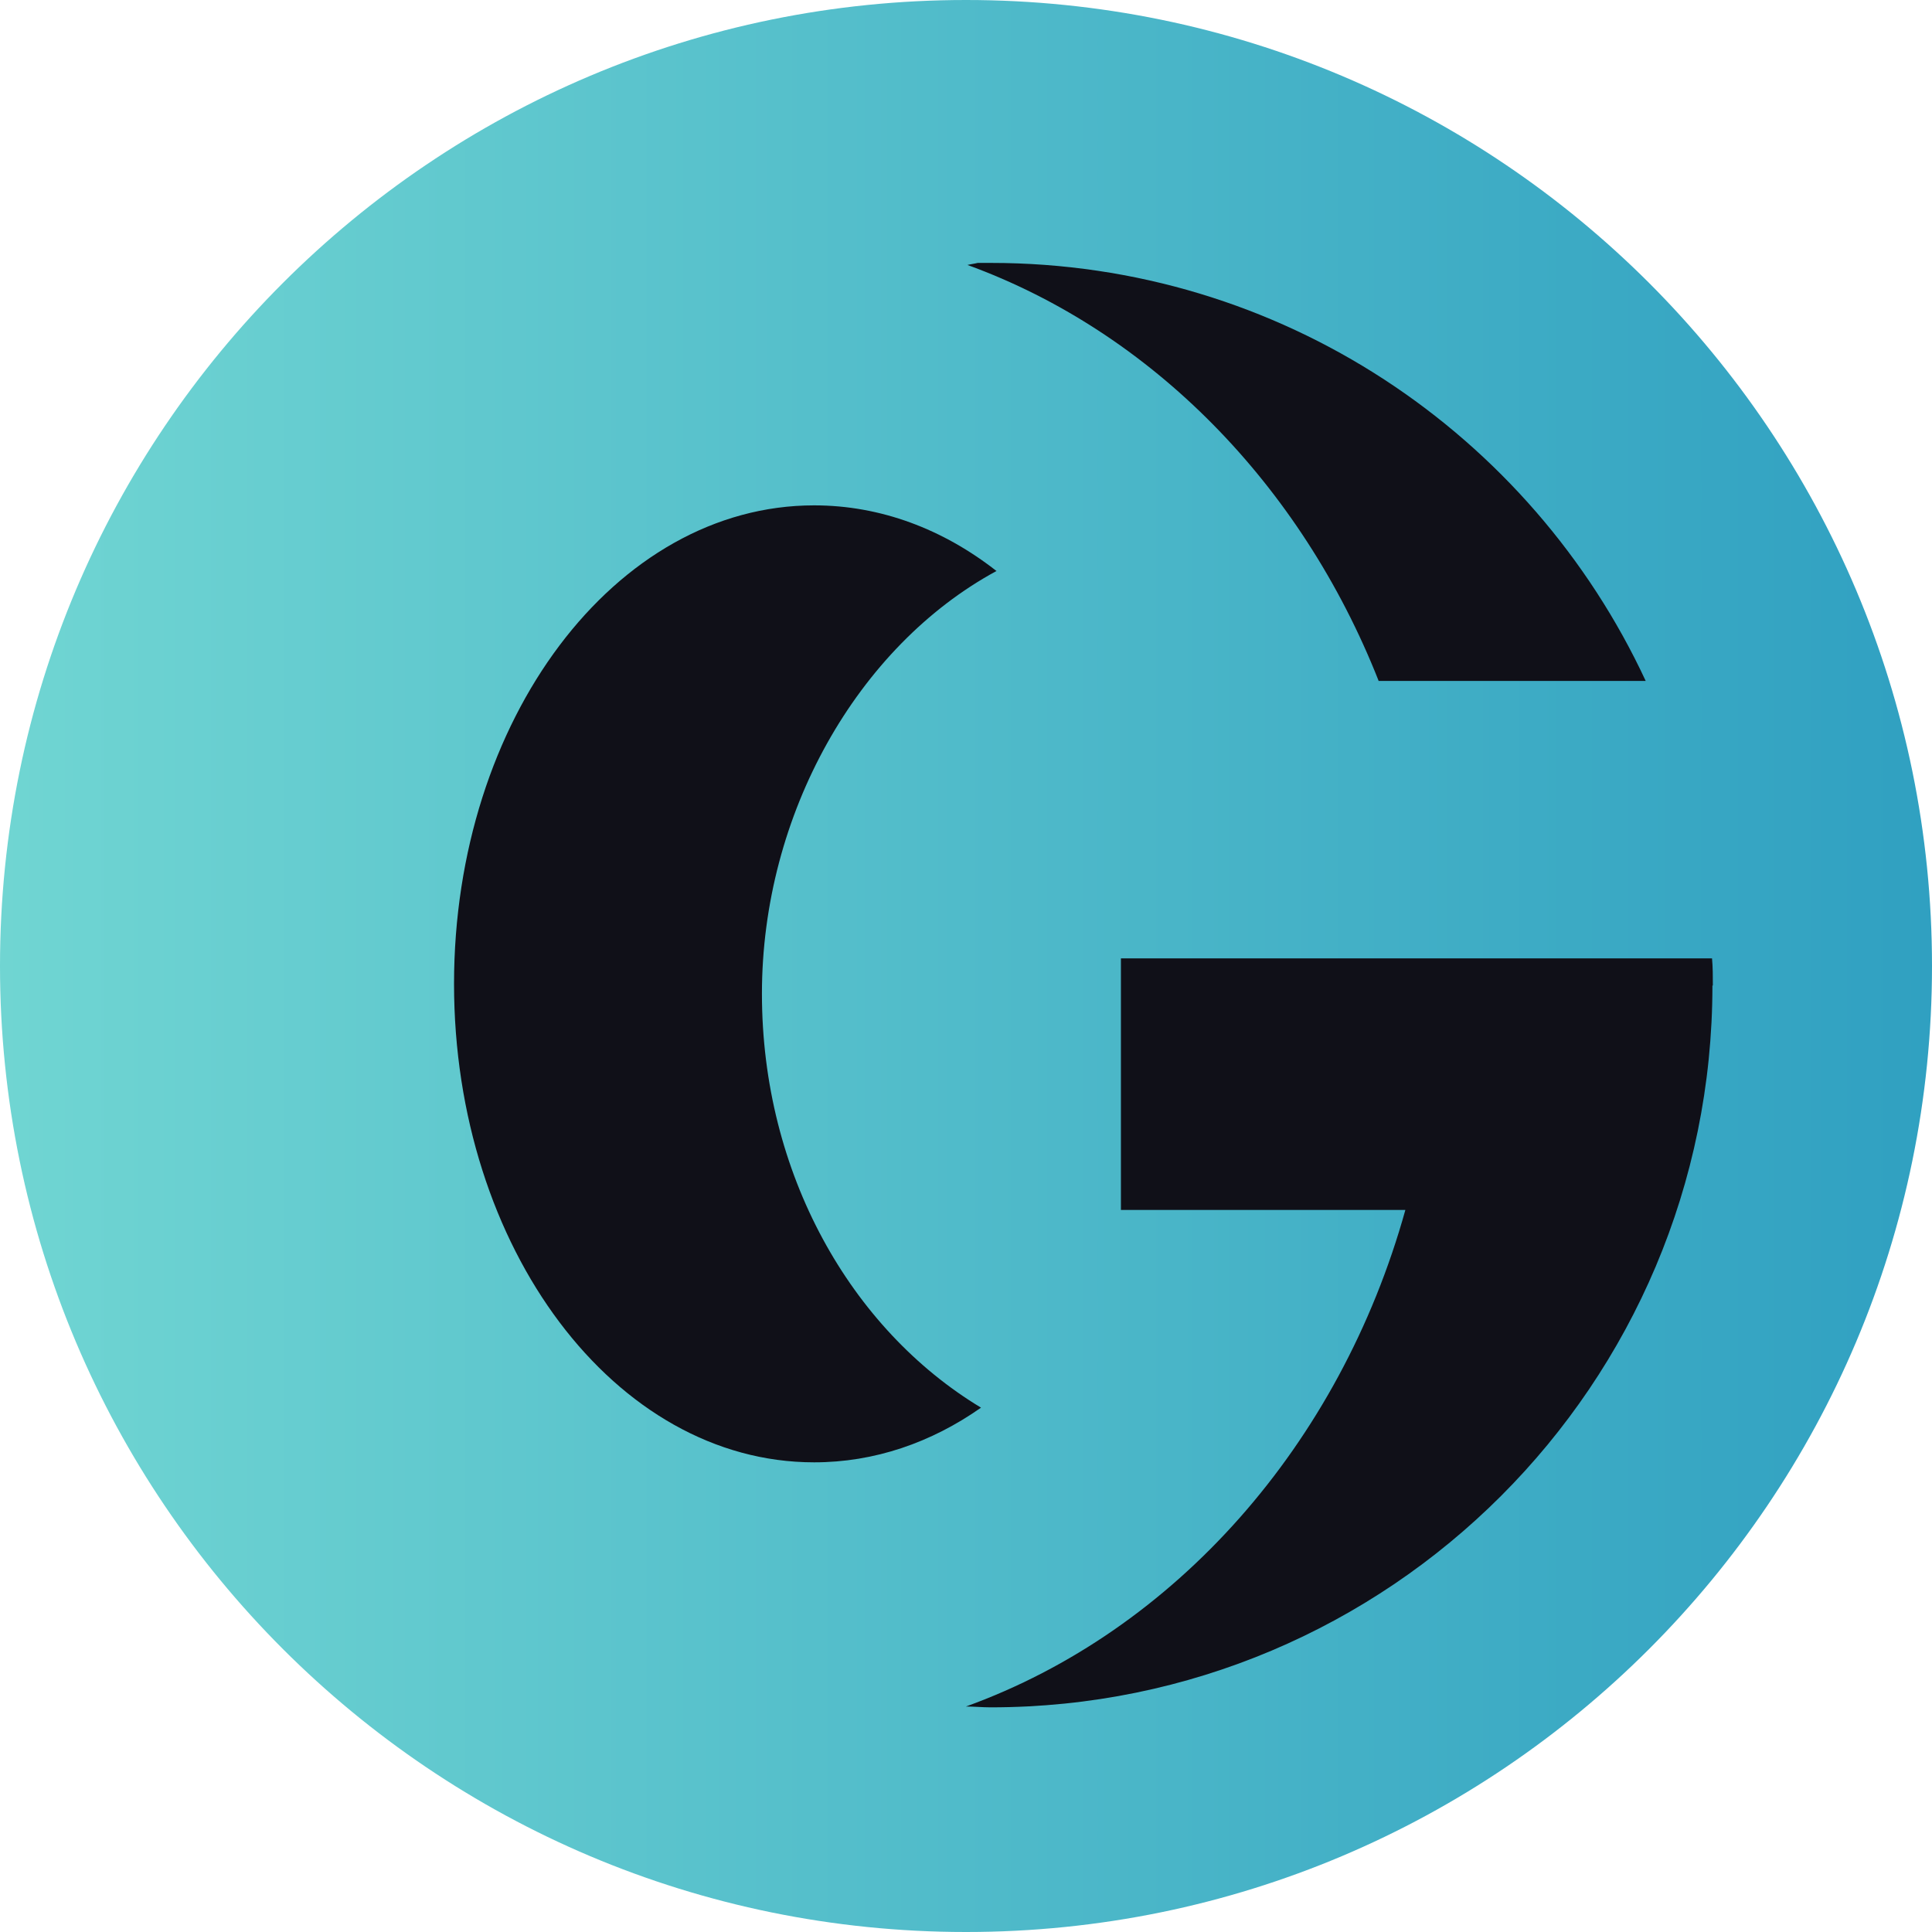
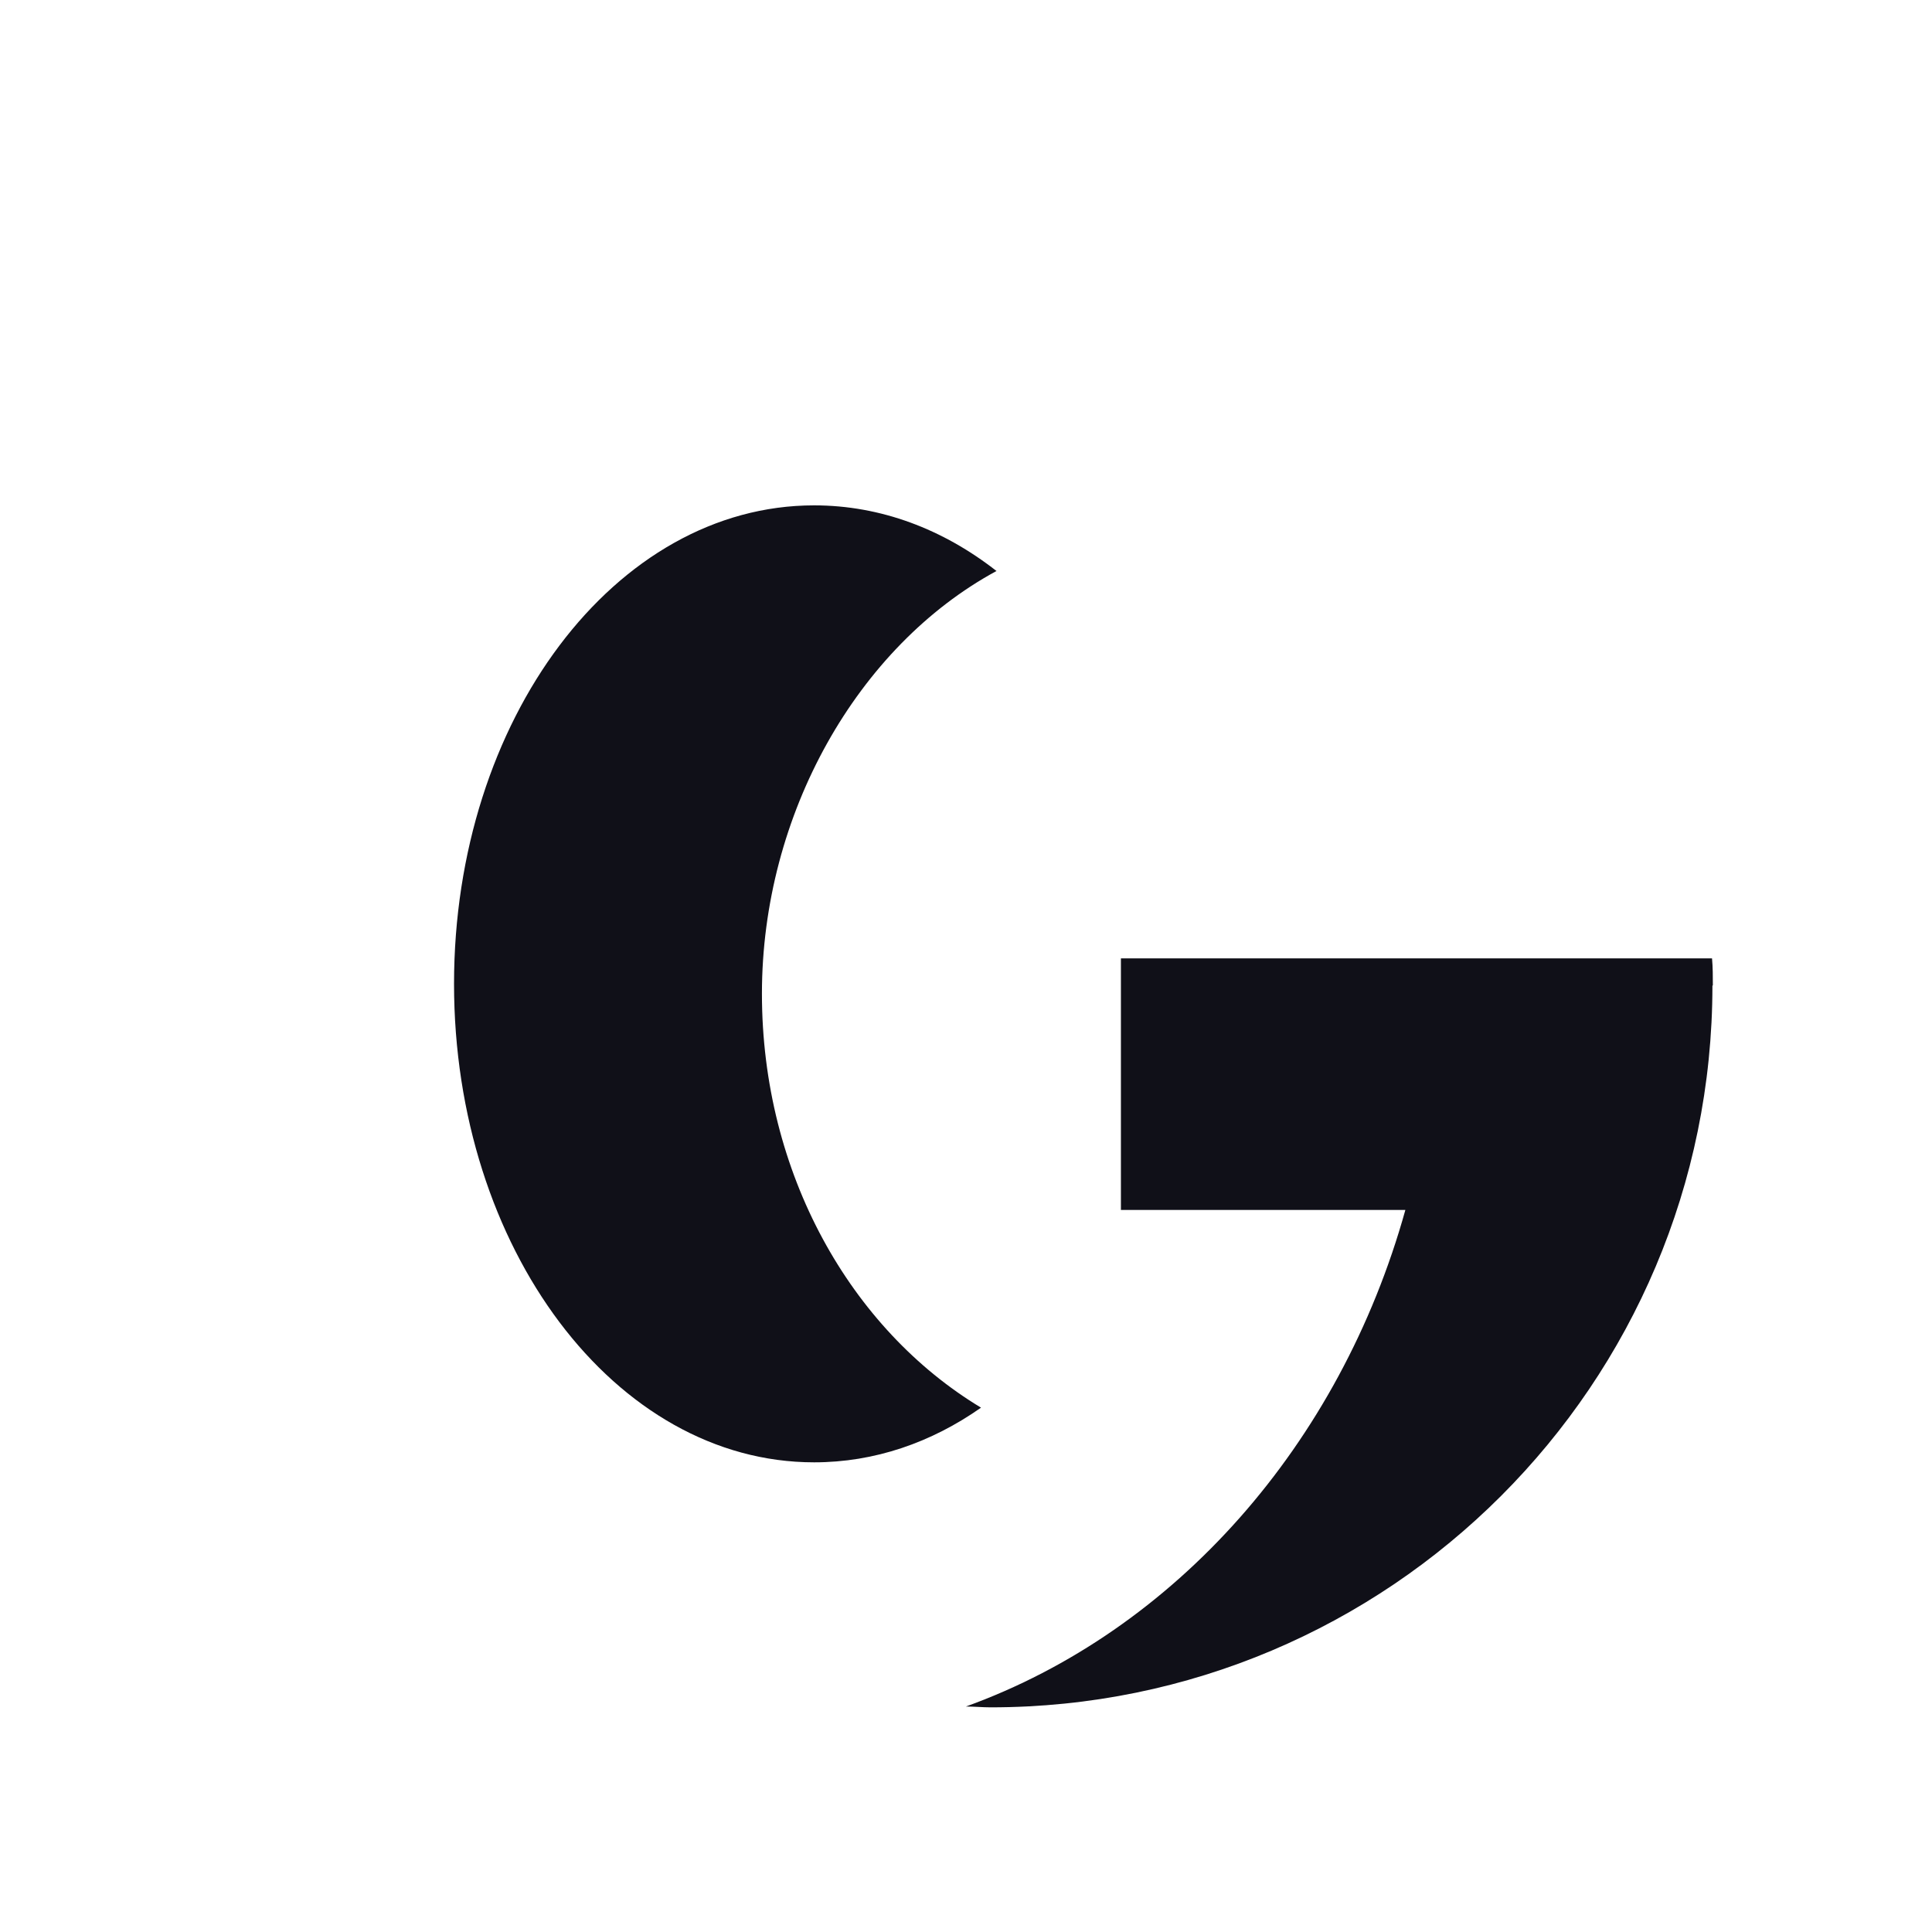
<svg xmlns="http://www.w3.org/2000/svg" fill="none" viewBox="0 0 120 120" height="120" width="120">
-   <path fill="url(#paint0_linear_1143_3957)" d="M60 120C93.137 120 120 93.137 120 60C120 26.863 93.137 0 60 0C26.863 0 0 26.863 0 60C0 93.137 26.863 120 60 120Z" />
  <path fill="#101018" d="M61.903 35.474C58.584 32.87 54.703 31.389 50.567 31.389C38.21 31.389 28.201 44.691 28.201 61.108C28.201 77.525 38.21 90.828 50.567 90.828C54.32 90.828 57.844 89.602 60.933 87.432C52.84 82.555 47.325 72.879 47.325 61.721C47.325 50.564 53.273 40.147 61.878 35.474H61.903Z" />
-   <path fill="#101018" d="M85.622 42.295H102.218C95.094 26.976 79.571 16.33 61.545 16.33C61.264 16.33 60.983 16.33 60.728 16.33C60.524 16.381 60.294 16.406 60.09 16.457C71.528 20.619 80.822 30.117 85.622 42.27V42.295Z" />
  <path fill="#101018" d="M106.388 61.212C106.388 60.65 106.388 60.089 106.337 59.527H69.622V75.152H87.29C83.23 89.731 72.992 101.297 59.996 105.995C60.507 105.995 61.017 106.046 61.528 106.046C86.294 106.046 106.362 85.978 106.362 61.212H106.388Z" />
  <defs>
    <linearGradient gradientUnits="userSpaceOnUse" y2="41.538" x2="127.129" y1="41.538" x1="-3.861" id="paint0_linear_1143_3957">
      <stop stop-color="#72D7D3" />
      <stop stop-color="#2C9DC0" offset="1" />
    </linearGradient>
  </defs>
</svg>